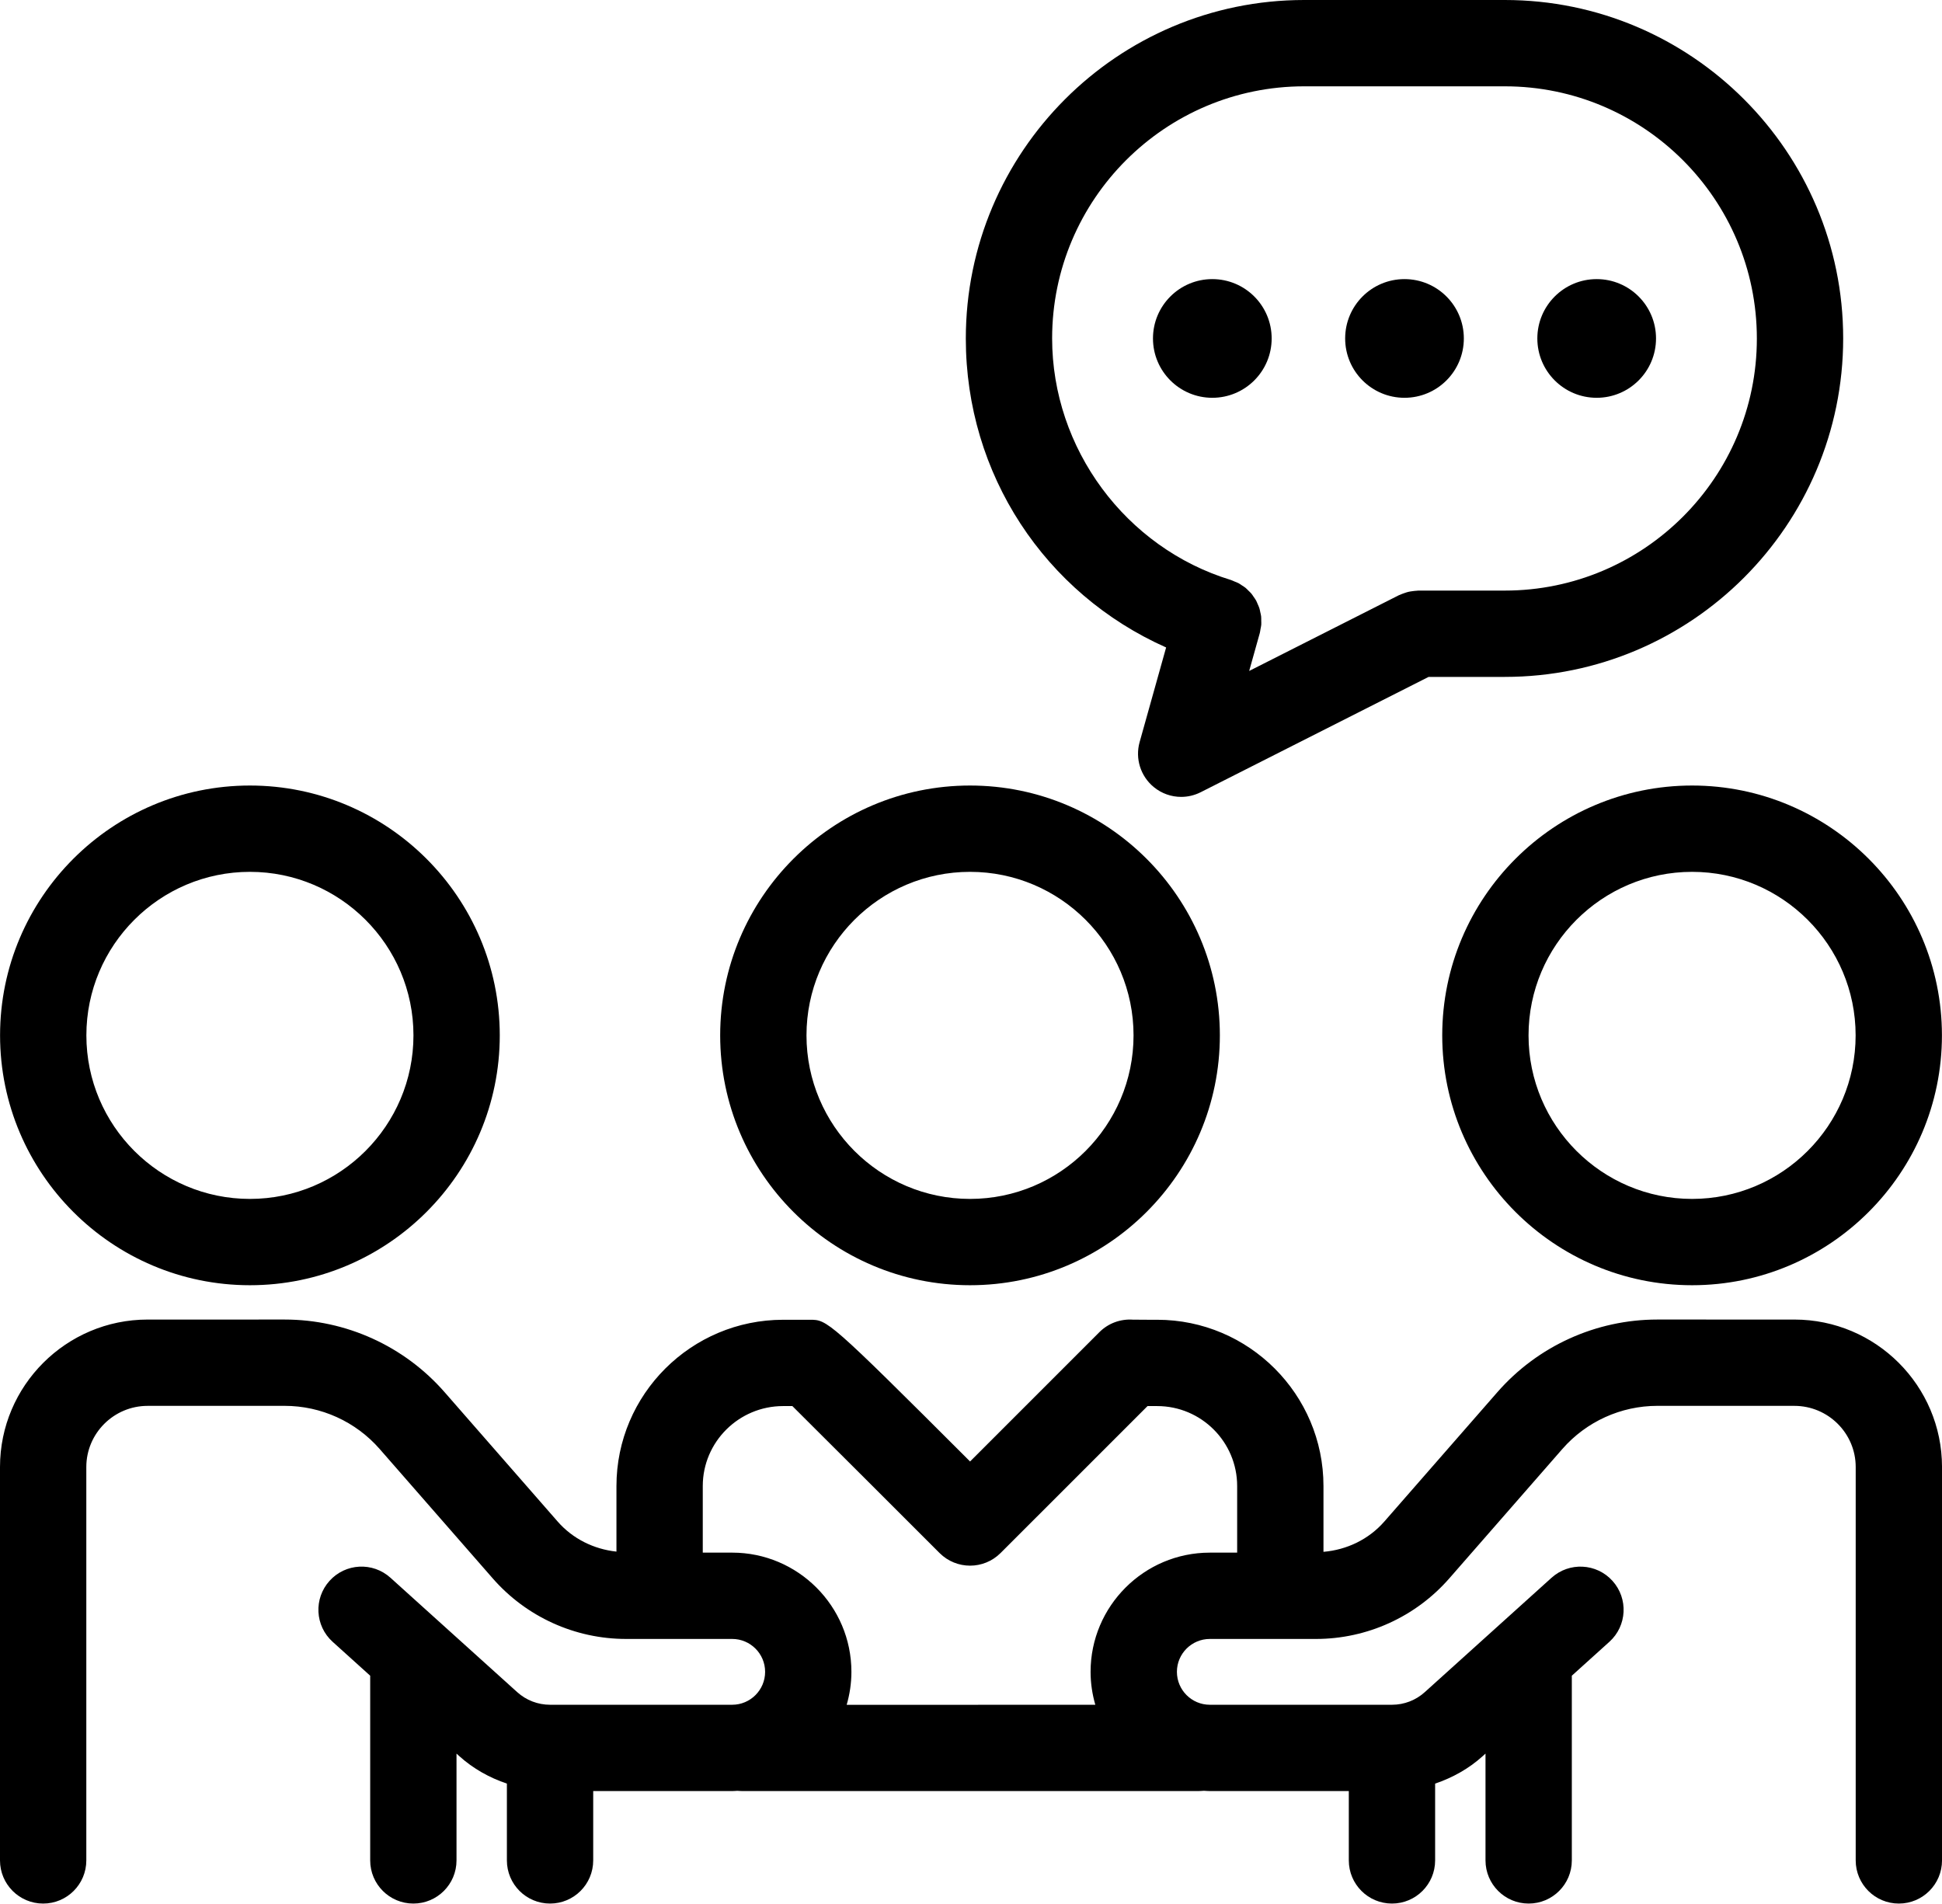
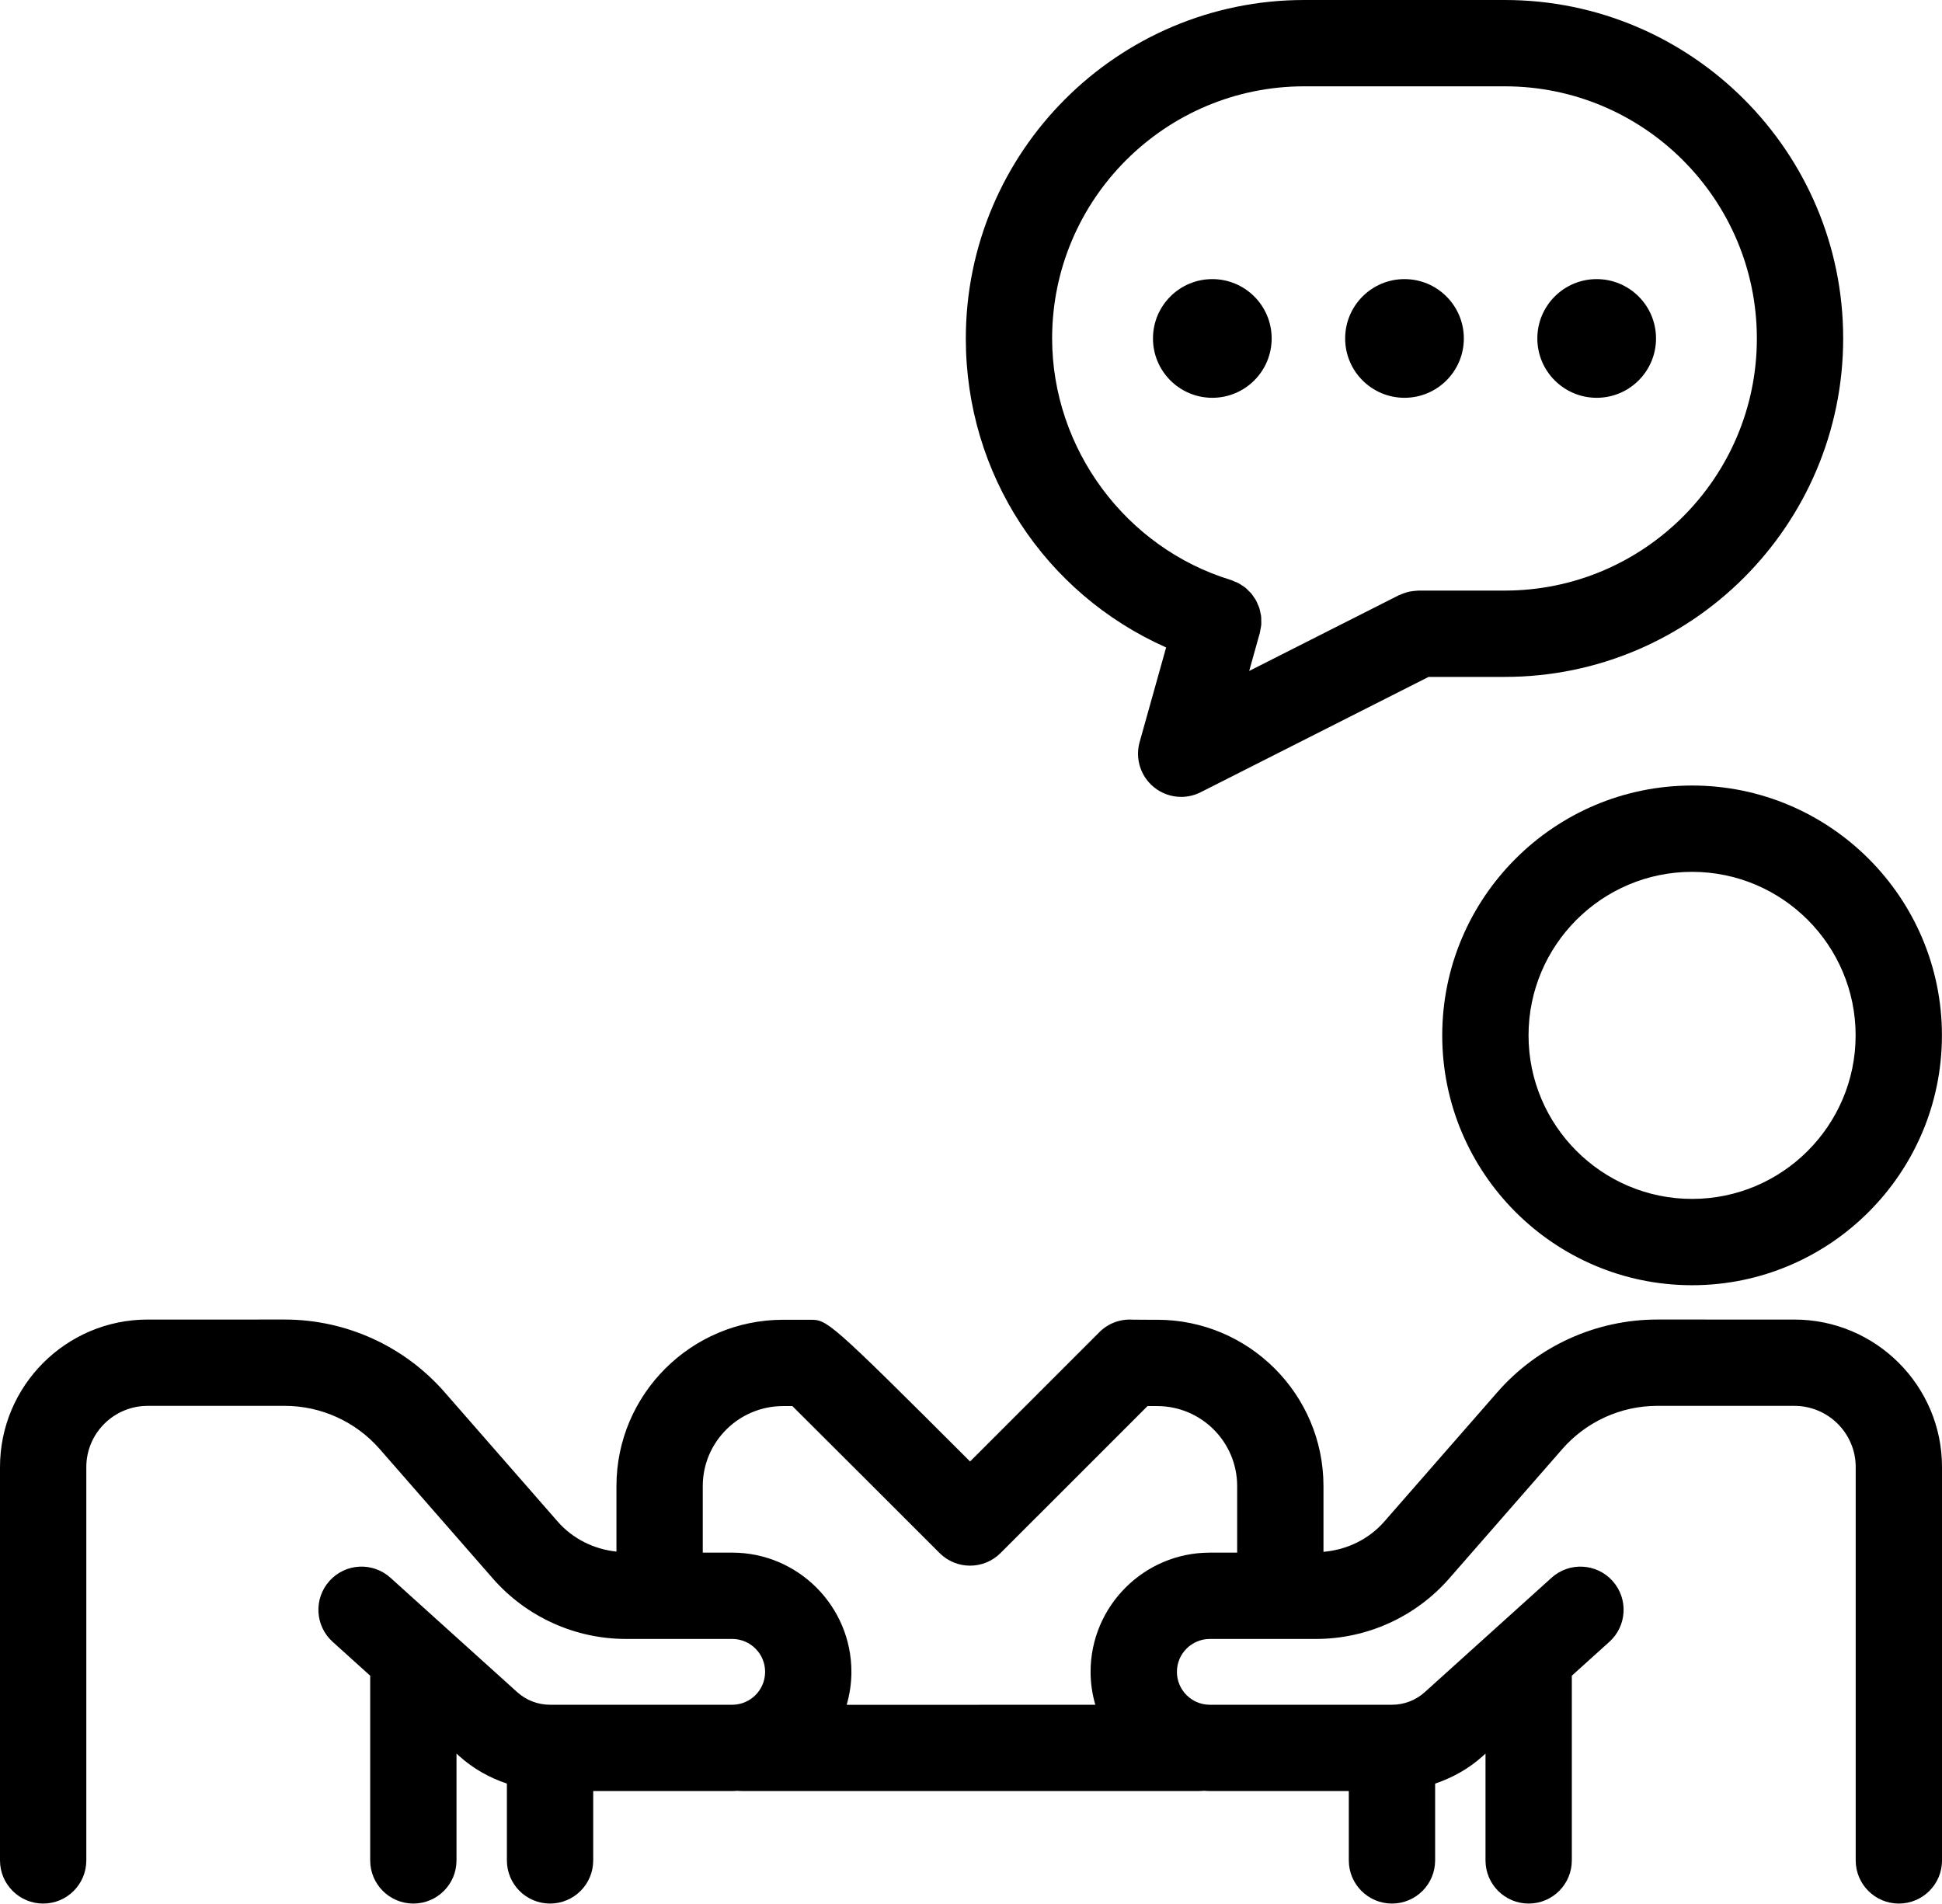
<svg xmlns="http://www.w3.org/2000/svg" height="294.1" preserveAspectRatio="xMidYMid meet" version="1.0" viewBox="0.0 0.0 300.0 294.1" width="300.0" zoomAndPan="magnify">
  <g id="change1_1">
-     <path d="M111.253,159.938c0,21.283,17.314,38.597,38.597,38.597c21.279,0,38.594-17.314,38.594-38.597 c0-21.279-17.314-38.594-38.594-38.594C128.568,121.344,111.253,138.659,111.253,159.938z M149.85,134.678 c13.929,0,25.26,11.331,25.26,25.26s-11.331,25.264-25.26,25.264s-25.264-11.335-25.264-25.264S135.921,134.678,149.85,134.678z" fill="inherit" />
-     <path d="M38.607,198.535c21.283,0,38.597-17.314,38.597-38.597c0-21.279-17.314-38.594-38.597-38.594S0.01,138.659,0.01,159.938 C0.01,181.221,17.324,198.535,38.607,198.535z M38.607,134.678c13.929,0,25.264,11.331,25.264,25.26s-11.335,25.264-25.264,25.264 s-25.264-11.335-25.264-25.264S24.678,134.678,38.607,134.678z" fill="inherit" />
    <path d="M222.796,159.938c0,21.283,17.314,38.597,38.597,38.597c21.283,0,38.597-17.314,38.597-38.597 c0-21.279-17.314-38.594-38.597-38.594C240.111,121.344,222.796,138.659,222.796,159.938z M286.657,159.938 c0,13.929-11.335,25.264-25.264,25.264c-13.929,0-25.264-11.335-25.264-25.264s11.335-25.26,25.264-25.26 C275.322,134.678,286.657,146.009,286.657,159.938z" fill="inherit" />
    <path d="M277.191,203.838l-21.149-0.003c-0.006,0-0.01,0-0.013,0c-9.476,0-18.49,4.095-24.723,11.23l-17.461,19.98 c-2.406,2.752-5.787,4.368-9.395,4.673v-10.161c0-14.163-11.523-25.687-25.687-25.687c0,0-2.9,0.003-3.757-0.016 c-1.908-0.13-3.789,0.544-5.179,1.937l-19.971,19.971c-21.901-21.891-22.067-21.891-24.717-21.891h-4.16 c-14.199,0-25.749,11.523-25.749,25.687v10.127c-3.486-0.375-6.741-1.968-9.076-4.638l-17.461-19.977 c-6.234-7.139-15.244-11.234-24.72-11.234c-0.003,0-0.01,0-0.013,0l-21.152,0.003C10.231,203.838,0,214.056,0,226.618v60.768 c0,3.682,2.985,6.667,6.667,6.667s6.667-2.985,6.667-6.667v-60.768c0-5.208,4.251-9.447,9.476-9.447l21.156-0.003 c0.003,0,0.003,0,0.007,0c5.628,0,10.98,2.432,14.684,6.673l17.461,19.98c5.195,5.944,12.705,9.355,20.599,9.355h5.15 c0.011,0,0.021,0.003,0.032,0.003s0.021-0.003,0.032-0.003h11.179c2.803,0,5.085,2.279,5.085,5.081 c0,2.803-2.282,5.085-5.085,5.085H84.971c-1.878,0-3.678-0.693-5.072-1.95l-19.58-17.669c-2.738-2.474-6.953-2.253-9.414,0.482 c-2.467,2.734-2.253,6.95,0.482,9.414l5.801,5.236v28.531c0,3.682,2.985,6.667,6.667,6.667c3.682,0,6.667-2.985,6.667-6.667 v-16.497l0.443,0.4c2.144,1.935,4.656,3.327,7.34,4.233v11.864c0,3.682,2.985,6.667,6.667,6.667s6.667-2.985,6.667-6.667v-10.71 h21.471c0.266,0,0.525-0.029,0.789-0.04c0.275,0.012,0.551,0.04,0.826,0.04h70.234c0.252,0,0.623-0.013,1.04-0.045 c0.298,0.014,0.592,0.045,0.894,0.045h21.471v10.71c0,3.682,2.985,6.667,6.667,6.667s6.667-2.985,6.667-6.667v-11.864 c2.684-0.906,5.196-2.298,7.337-4.233l0.446-0.402v16.499c0,3.682,2.985,6.667,6.667,6.667s6.667-2.985,6.667-6.667v-28.531 l5.801-5.235c2.734-2.464,2.949-6.68,0.482-9.414c-2.461-2.731-6.676-2.952-9.414-0.482l-19.583,17.669 c-1.39,1.257-3.19,1.95-5.068,1.95h-28.138c-2.803,0-5.085-2.282-5.085-5.085c0-2.803,2.282-5.081,5.085-5.081h10.86 c0.011,0,0.021,0.003,0.032,0.003s0.021-0.003,0.032-0.003h5.469c7.894,0,15.404-3.411,20.599-9.355l17.461-19.984 c3.704-4.238,9.056-6.67,14.684-6.67c0.003,0,0.007,0,0.01,0l21.152,0.003c5.225,0,9.476,4.238,9.476,9.447v60.768 c0,3.682,2.985,6.667,6.667,6.667s6.667-2.985,6.667-6.667v-60.768C300,214.056,289.769,203.838,277.191,203.838z M168.473,258.258 c0,1.766,0.264,3.469,0.731,5.087l-38.41,0.007c0.468-1.62,0.732-3.326,0.732-5.095c0-10.153-8.262-18.415-18.418-18.415h-4.544 v-10.286c0-6.813,5.57-12.354,12.415-12.354h1.426c4.3,4.274,15.137,15.098,22.738,22.699c2.604,2.604,6.823,2.604,9.427,0 l22.708-22.705c0.508,0.007,1.006,0.007,1.484,0.007c6.813,0,12.354,5.54,12.354,12.354v10.286h-4.225 C176.735,239.844,168.473,248.105,168.473,258.258z" fill="inherit" />
    <path d="M232.467,0h-30.999c-28.822,0-52.269,23.447-52.269,52.298c0,20.964,12.21,39.384,30.943,47.719l-4.094,14.618 c-0.713,2.546,0.146,5.27,2.188,6.947c1.217,1.003,2.718,1.517,4.232,1.517c1.025,0,2.057-0.238,3.011-0.719l35.212-17.816h11.777 c28.818,0,52.266-23.447,52.266-52.298C284.733,23.447,261.286,0,232.467,0z M232.467,91.23h-13.366 c-0.078,0-0.15,0.02-0.227,0.023c-0.223,0.007-0.444,0.037-0.667,0.067c-0.225,0.03-0.447,0.06-0.664,0.112 c-0.188,0.045-0.371,0.11-0.556,0.173c-0.24,0.081-0.477,0.164-0.704,0.271c-0.063,0.029-0.13,0.042-0.192,0.074l-23.118,11.696 l1.647-5.882c0.052-0.185,0.061-0.37,0.097-0.556c0.045-0.235,0.104-0.469,0.123-0.704c0.017-0.211-0.001-0.416-0.003-0.625 c-0.003-0.227,0.007-0.456-0.019-0.679c-0.025-0.217-0.084-0.425-0.13-0.637c-0.045-0.207-0.076-0.416-0.141-0.617 c-0.068-0.214-0.168-0.413-0.257-0.619c-0.081-0.186-0.148-0.376-0.245-0.554c-0.109-0.2-0.247-0.38-0.377-0.568 c-0.113-0.164-0.213-0.335-0.34-0.488c-0.145-0.175-0.316-0.326-0.479-0.486c-0.144-0.142-0.277-0.293-0.435-0.422 c-0.175-0.143-0.372-0.257-0.563-0.382c-0.176-0.116-0.341-0.243-0.53-0.342c-0.196-0.104-0.413-0.175-0.622-0.26 c-0.187-0.076-0.359-0.173-0.556-0.233c-16.257-4.958-27.611-20.293-27.611-37.324c0-21.468,17.467-38.932,38.936-38.932h30.999 c21.468,0,38.932,17.464,38.932,38.965C271.4,73.766,253.936,91.23,232.467,91.23z" fill="inherit" />
    <circle cx="187.279" cy="52.282" fill="inherit" r="9.167" />
    <circle cx="216.967" cy="52.282" fill="inherit" r="9.167" />
    <circle cx="246.655" cy="52.282" fill="inherit" r="9.167" />
  </g>
</svg>